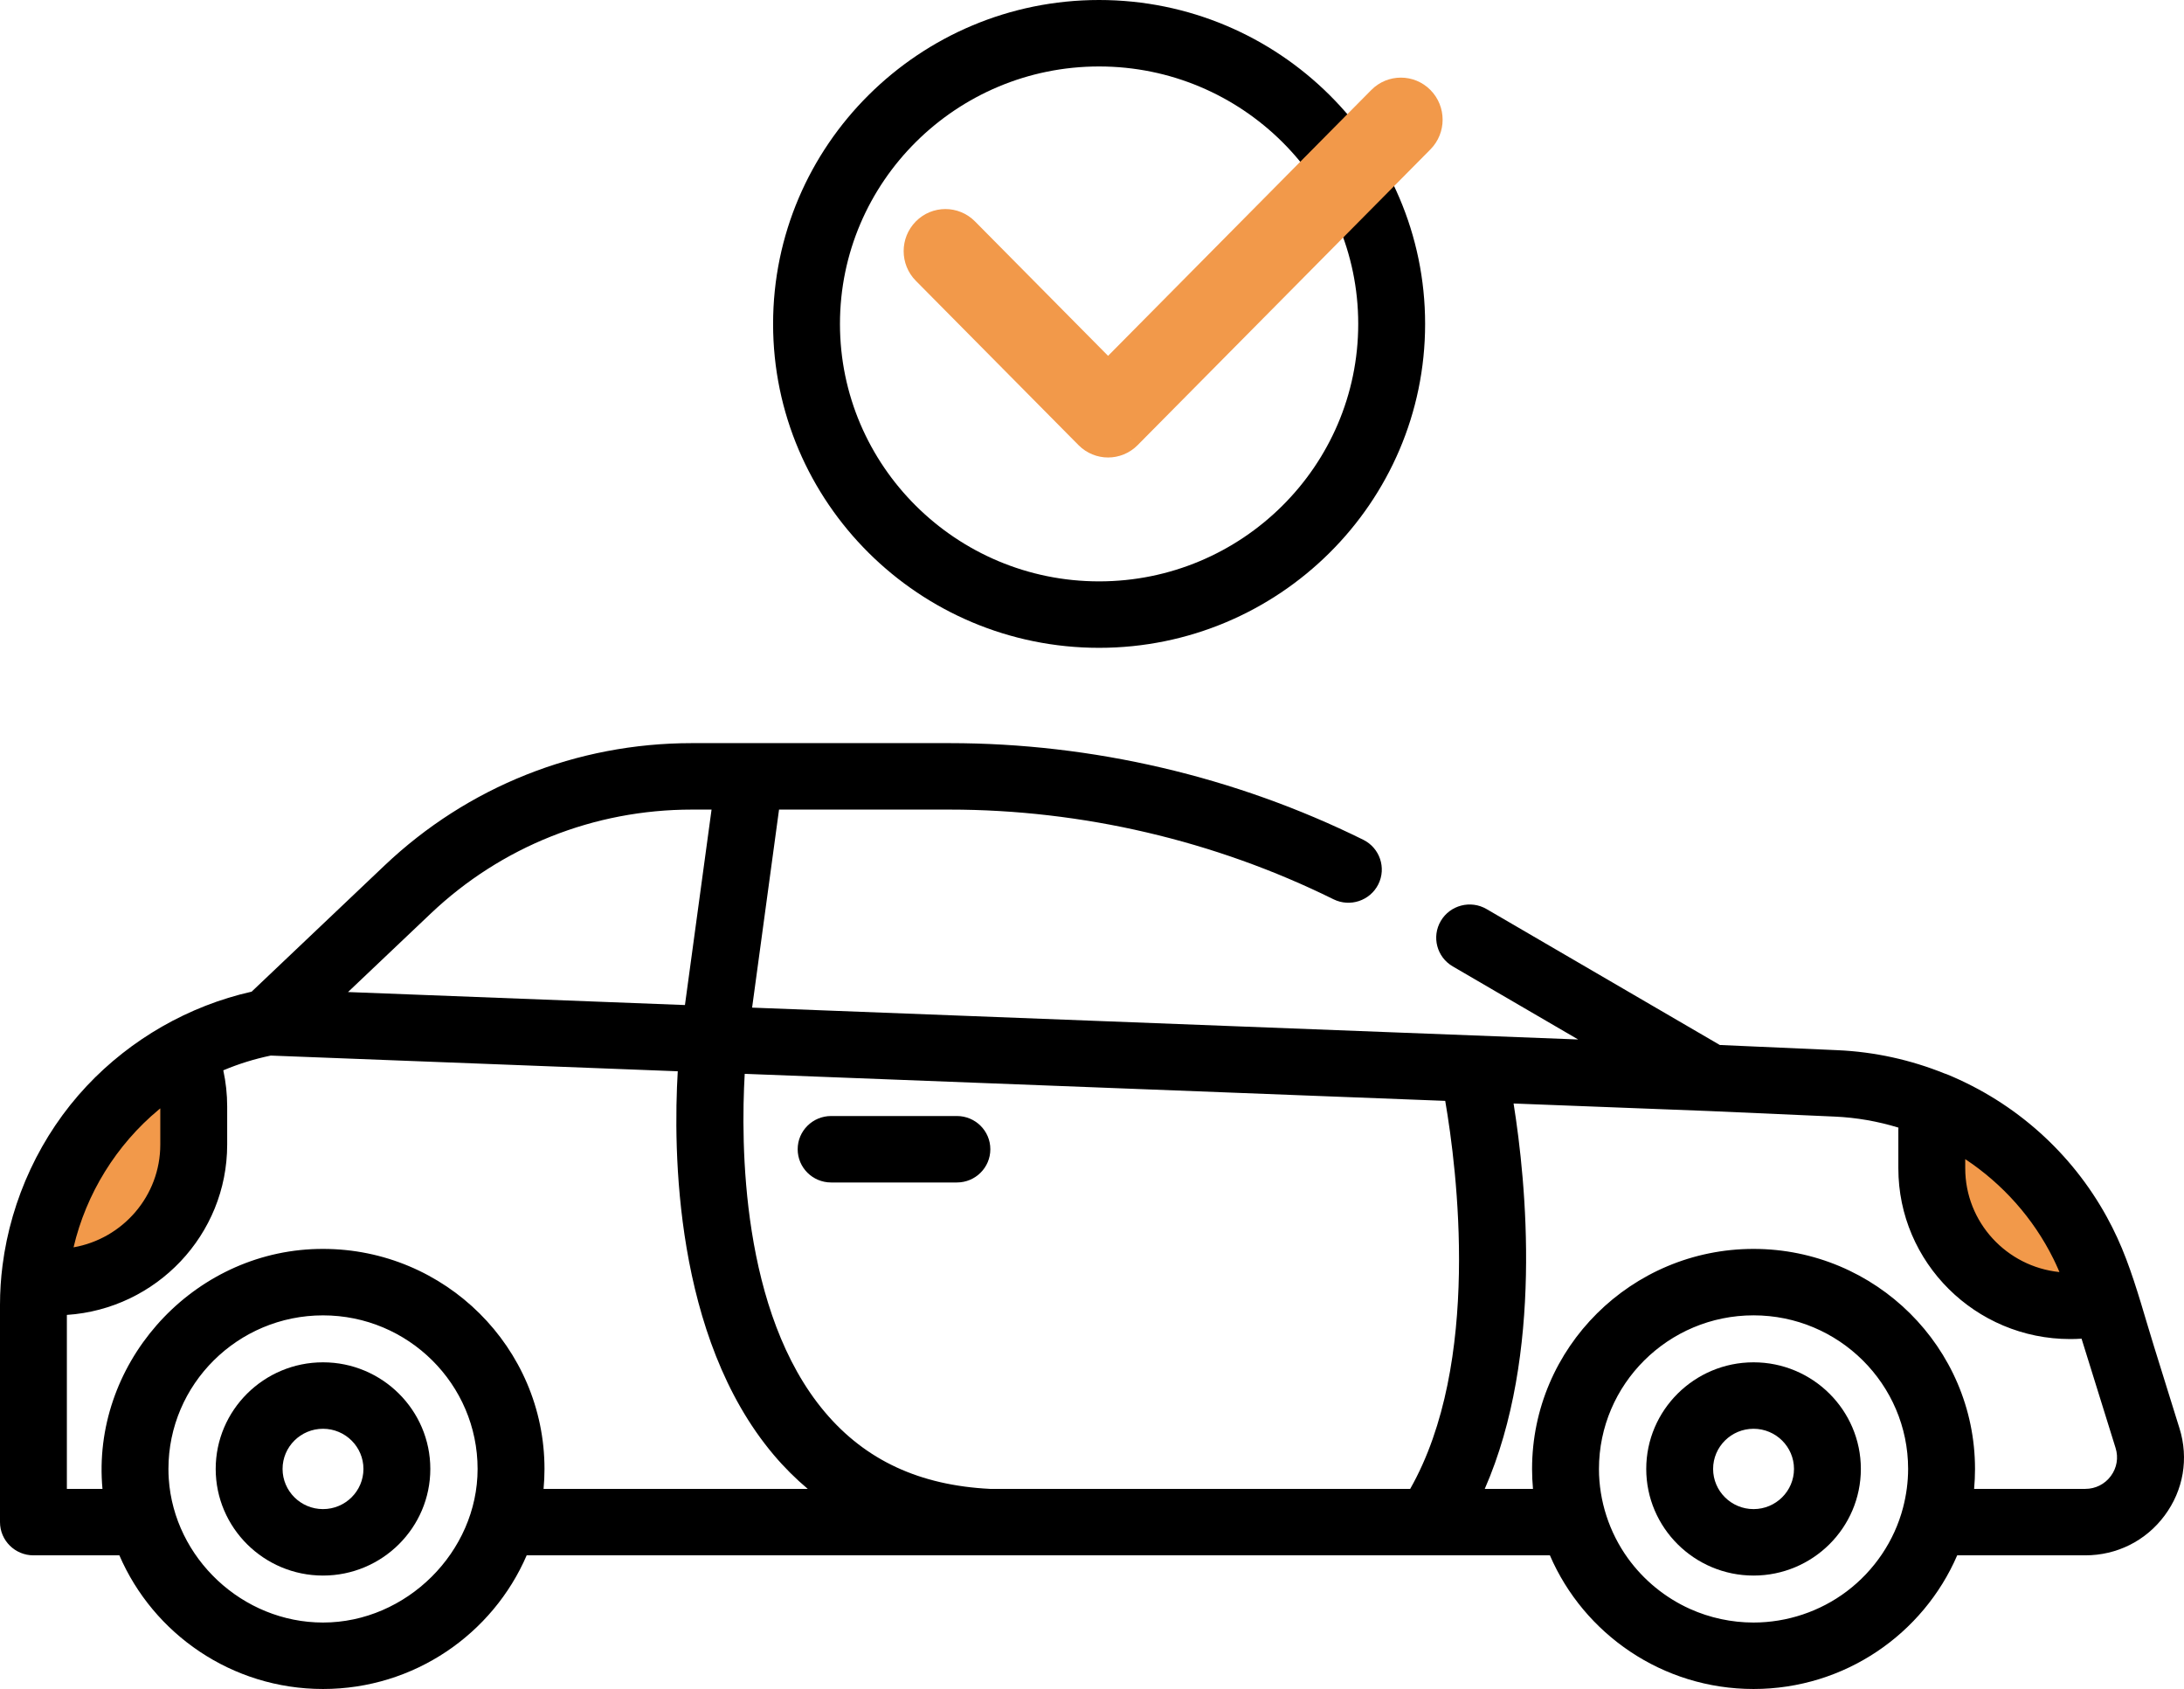
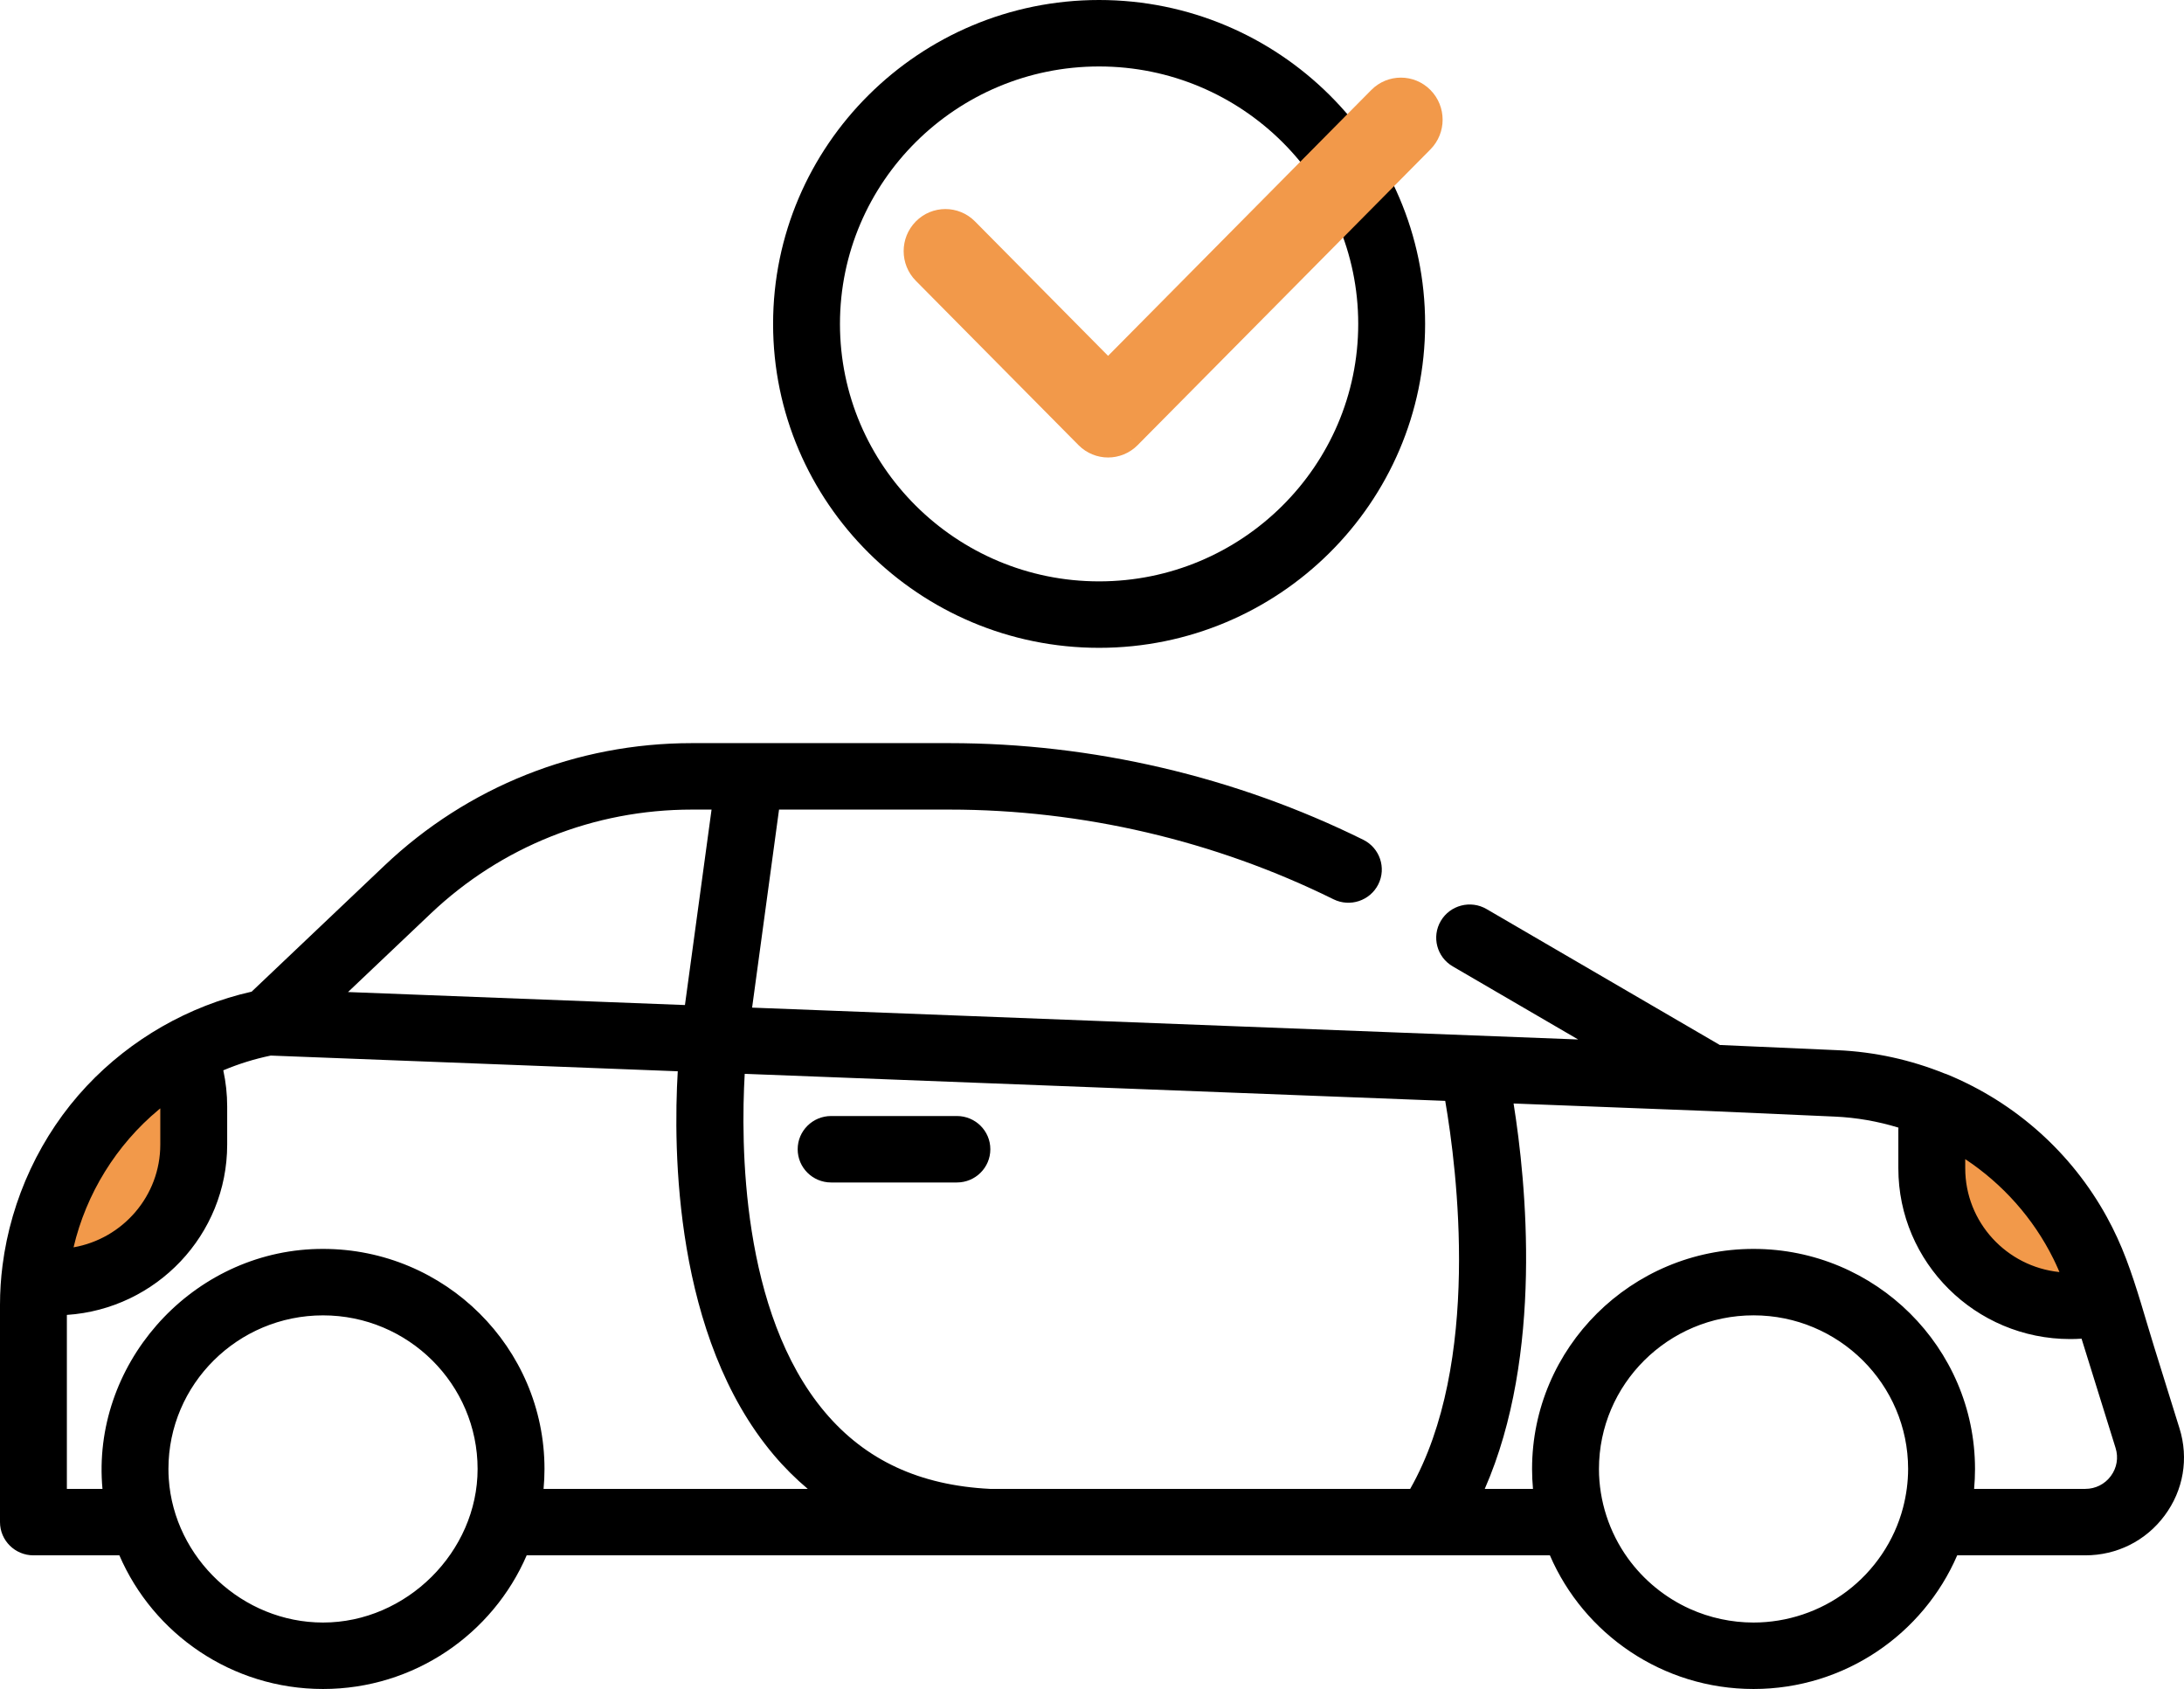
<svg xmlns="http://www.w3.org/2000/svg" xmlns:xlink="http://www.w3.org/1999/xlink" width="97" height="75" viewBox="0 0 97 75" version="1.1">
  <title>car</title>
  <desc>Created using Figma</desc>
  <g id="Canvas" transform="translate(-514 -367)">
    <g id="car">
      <g id="Group">
        <g id="Group">
          <g id="Vector">
            <use xlink:href="#path0_fill" transform="matrix(-1 0 0 1 557.985 416.557)" />
          </g>
        </g>
      </g>
      <g id="Group">
        <g id="Group">
          <g id="Vector">
            <use xlink:href="#path1_fill" transform="matrix(-1 0 0 1 596.648 427.494)" />
          </g>
        </g>
      </g>
      <g id="Group">
        <g id="Group">
          <g id="Vector">
            <use xlink:href="#path2_fill" transform="matrix(-1 0 0 1 533.112 427.494)" />
          </g>
        </g>
      </g>
      <g id="Group">
        <g id="Group">
          <g id="Vector 2">
            <use xlink:href="#path3_fill" transform="translate(516.887 415.462)" fill="#F2994A" />
            <use xlink:href="#path4_fill" transform="translate(516.887 415.462)" fill="#F2994A" />
          </g>
          <g id="Vector">
            <use xlink:href="#path5_fill" transform="matrix(-1 0 0 1 611 399.999)" />
          </g>
        </g>
      </g>
      <g id="Group">
        <g id="Group">
          <g id="Vector">
            <use xlink:href="#path6_fill" transform="matrix(-1 0 0 1 577.295 367)" />
          </g>
        </g>
      </g>
      <g id="Vector">
        <use xlink:href="#path7_fill" transform="translate(554.635 370.947)" fill="#F2994A" />
        <use xlink:href="#path8_stroke" transform="translate(554.635 370.947)" fill="#F2994A" />
      </g>
    </g>
  </g>
  <defs>
    <path id="path0_fill" d="M 7.071 4.59466e-07L 1.485 4.59466e-07C 0.665 4.59466e-07 -1.61886e-06 0.66 -1.61886e-06 1.475C -1.61886e-06 2.291 0.665 2.951 1.485 2.951L 7.071 2.951C 7.892 2.951 8.557 2.291 8.557 1.475C 8.557 0.66 7.891 4.59466e-07 7.071 4.59466e-07Z" />
-     <path id="path1_fill" d="M 4.766 2.61896e-06C 2.138 2.61896e-06 7.16923e-07 2.124 7.16923e-07 4.734C 7.16923e-07 7.345 2.138 9.469 4.766 9.469C 7.394 9.469 9.532 7.345 9.532 4.734C 9.532 2.124 7.394 2.61896e-06 4.766 2.61896e-06ZM 4.766 6.518C 3.776 6.518 2.97 5.718 2.97 4.734C 2.97 3.751 3.776 2.951 4.766 2.951C 5.757 2.951 6.562 3.751 6.562 4.734C 6.562 5.718 5.756 6.518 4.766 6.518Z" />
-     <path id="path2_fill" d="M 4.766 2.61896e-06C 2.138 2.61896e-06 -2.2664e-06 2.124 -2.2664e-06 4.734C -2.2664e-06 7.345 2.138 9.469 4.766 9.469C 7.394 9.469 9.532 7.345 9.532 4.734C 9.532 2.124 7.394 2.61896e-06 4.766 2.61896e-06ZM 4.766 6.518C 3.776 6.518 2.97 5.718 2.97 4.734C 2.97 3.751 3.776 2.951 4.766 2.951C 5.756 2.951 6.562 3.751 6.562 4.734C 6.561 5.718 5.756 6.518 4.766 6.518Z" />
    <path id="path3_fill" d="M 84.298 2.308C 87.185 0.577 91.804 6.346 89.494 8.654C 87.184 10.962 81.411 4.038 84.298 2.308Z" />
    <path id="path4_fill" d="M 0 8.077C 2.502 7.308 6.929 4.615 4.619 0C 1.155 1.154 0 5.769 0 8.077Z" />
    <path id="path5_fill" d="M 96.887 23.186C 96.509 20.235 95.195 17.404 93.149 15.226C 91.195 13.146 88.619 11.665 85.824 11.036L 79.921 5.434C 76.228 1.93 71.382 -2.7568e-07 66.275 -2.7568e-07L 54.827 -2.7568e-07C 48.486 -2.7568e-07 42.132 1.484 36.452 4.291C 35.718 4.655 35.419 5.54 35.784 6.27C 36.15 6.999 37.041 7.296 37.775 6.933C 43.046 4.328 48.943 2.951 54.827 2.951L 62.4 2.951L 63.596 11.745L 26.908 13.159L 32.478 9.914C 33.186 9.502 33.423 8.598 33.008 7.895C 32.593 7.192 31.683 6.956 30.976 7.368L 20.616 13.404L 15.387 13.635C 13.729 13.708 12.131 14.067 10.646 14.665C 10.607 14.678 10.567 14.69 10.528 14.706C 7.467 15.966 4.985 18.208 3.429 21.038C 3.098 21.639 2.812 22.264 2.569 22.905C 2.083 24.184 1.727 25.524 1.32 26.83C 0.983 27.913 0.646 28.995 0.309 30.078C 0.272 30.195 0.236 30.312 0.199 30.429C -0.216 31.764 0.024 33.173 0.859 34.297C 1.693 35.421 2.978 36.066 4.384 36.066L 10.073 36.066C 11.577 39.552 15.065 42.001 19.118 42.001C 23.172 42.001 26.66 39.552 28.163 36.066C 28.163 36.066 33.532 36.066 33.538 36.066L 73.608 36.066C 75.112 39.552 78.6 42.001 82.653 42.001C 86.707 42.001 90.195 39.552 91.698 36.066L 95.515 36.066C 96.335 36.066 97 35.405 97 34.59L 97 24.947C 97 24.358 96.962 23.77 96.887 23.186ZM 89.881 16.218C 89.902 16.235 89.923 16.253 89.944 16.27C 91.832 17.835 93.176 20.011 93.733 22.389C 91.547 22.007 89.881 20.107 89.881 17.828L 89.881 16.218ZM 66.275 2.951L 66.275 2.951C 70.614 2.951 74.732 4.591 77.87 7.568L 81.543 11.053L 66.579 11.63L 65.397 2.951L 66.275 2.951ZM 5.593 23.344C 5.658 23.198 5.724 23.053 5.795 22.91C 5.796 22.907 5.798 22.903 5.8 22.9C 6.697 21.088 8.061 19.569 9.716 18.473L 9.716 18.881C 9.716 21.274 7.879 23.249 5.532 23.487C 5.552 23.44 5.573 23.392 5.593 23.344ZM 24.7 36.194C 23.999 37.166 23.042 37.95 21.945 38.444C 21.059 38.843 20.091 39.05 19.119 39.05C 17.629 39.05 16.164 38.56 14.978 37.665C 13.756 36.744 12.863 35.423 12.478 33.948C 12.332 33.388 12.253 32.807 12.253 32.229C 12.253 28.469 15.333 25.409 19.118 25.409C 22.904 25.409 25.984 28.469 25.984 32.234C 25.983 33.646 25.528 35.046 24.7 36.194ZM 28.914 33.115C 28.941 32.821 28.955 32.525 28.955 32.23C 28.955 26.842 24.542 22.459 19.119 22.459C 13.695 22.459 9.282 26.842 9.282 32.23C 9.282 32.233 9.282 32.235 9.282 32.238C 9.282 32.522 9.296 32.825 9.322 33.115L 4.384 33.115C 3.932 33.115 3.518 32.907 3.25 32.545C 2.982 32.184 2.904 31.73 3.038 31.301L 4.55 26.445C 4.717 26.456 4.886 26.462 5.054 26.462C 9.263 26.462 12.687 23.061 12.687 18.881L 12.687 17.185C 12.687 17.148 12.685 17.11 12.684 17.073C 13.591 16.795 14.542 16.626 15.519 16.583C 15.519 16.583 21.108 16.336 21.108 16.336L 29.776 16.002C 29.218 19.495 28.445 27.153 31.056 33.115L 28.914 33.115L 28.914 33.115ZM 53.03 33.115L 34.368 33.115C 31.195 27.533 32.29 18.919 32.812 15.885L 63.924 14.685C 64.1 17.74 64.102 25.284 60.359 29.712C 58.555 31.845 56.158 32.958 53.03 33.115ZM 89.504 32.673C 89.267 36.189 86.236 39.05 82.653 39.05C 78.947 39.05 75.788 35.91 75.788 32.23C 75.788 28.469 78.868 25.41 82.653 25.41C 86.439 25.41 89.519 28.469 89.519 32.23C 89.519 32.379 89.514 32.526 89.504 32.673ZM 94.03 33.115L 92.449 33.115C 92.948 27.667 88.648 22.749 83.159 22.471C 82.992 22.463 82.823 22.459 82.653 22.459C 77.23 22.459 72.817 26.842 72.817 32.23C 72.817 32.521 72.831 32.822 72.858 33.115L 61.125 33.115C 61.664 32.661 62.17 32.158 62.639 31.602C 67.058 26.367 67.104 18.06 66.898 14.571L 84.975 13.874C 85.708 14.026 86.413 14.247 87.083 14.529C 86.969 15.053 86.91 15.588 86.91 16.133L 86.91 17.828C 86.91 21.837 90.059 25.127 94.03 25.39L 94.03 33.115L 94.03 33.115Z" />
    <path id="path6_fill" d="M 14.48 1.09123e-07C 6.496 1.09123e-07 -6.47543e-07 6.453 -6.47543e-07 14.384C -6.47543e-07 22.315 6.496 28.767 14.48 28.767C 22.464 28.767 28.959 22.315 28.959 14.384C 28.959 6.452 22.464 1.09123e-07 14.48 1.09123e-07ZM 14.48 25.816C 8.134 25.816 2.971 20.687 2.971 14.383C 2.971 8.079 8.134 2.951 14.48 2.951C 20.826 2.951 25.989 8.079 25.989 14.383C 25.989 20.687 20.826 25.816 14.48 25.816Z" />
    <path id="path7_fill" d="M 22.541 0.401C 22.012 -0.134 21.154 -0.134 20.625 0.401L 8.579 12.565L 2.312 6.237C 1.783 5.703 0.926 5.703 0.397 6.237C -0.132 6.771 -0.132 7.637 0.397 8.171L 7.621 15.467C 7.886 15.734 8.233 15.868 8.579 15.868C 8.926 15.868 9.273 15.734 9.537 15.467L 22.541 2.335C 23.07 1.801 23.07 0.935 22.541 0.401Z" />
    <path id="path8_stroke" d="M 22.541 0.401L 22.896 0.049L 22.896 0.049L 22.541 0.401ZM 20.625 0.401L 20.981 0.753L 20.981 0.752L 20.625 0.401ZM 8.579 12.565L 8.224 12.917L 8.579 13.276L 8.934 12.917L 8.579 12.565ZM 2.312 6.237L 1.957 6.589L 2.312 6.237ZM 0.397 6.237L 0.752 6.589L 0.752 6.589L 0.397 6.237ZM 0.397 8.171L 0.042 8.523L 0.042 8.523L 0.397 8.171ZM 7.621 15.467L 7.977 15.115L 7.977 15.115L 7.621 15.467ZM 9.537 15.467L 9.182 15.115L 9.181 15.115L 9.537 15.467ZM 22.541 2.335L 22.896 2.687L 22.896 2.687L 22.541 2.335ZM 22.896 0.049C 22.172 -0.683 20.995 -0.683 20.27 0.049L 20.981 0.752C 21.314 0.416 21.853 0.416 22.186 0.752L 22.896 0.049ZM 20.27 0.049L 8.224 12.213L 8.934 12.917L 20.981 0.753L 20.27 0.049ZM 8.934 12.213L 2.668 5.885L 1.957 6.589L 8.224 12.917L 8.934 12.213ZM 2.668 5.885C 1.943 5.153 0.766 5.153 0.041 5.885L 0.752 6.589C 1.085 6.252 1.624 6.252 1.957 6.589L 2.668 5.885ZM 0.042 5.885C -0.681 6.614 -0.681 7.794 0.042 8.523L 0.752 7.82C 0.416 7.48 0.416 6.928 0.752 6.589L 0.042 5.885ZM 0.042 8.523L 7.266 15.819L 7.977 15.115L 0.752 7.82L 0.042 8.523ZM 7.266 15.819C 7.628 16.184 8.104 16.368 8.579 16.368L 8.579 15.368C 8.361 15.368 8.144 15.284 7.977 15.115L 7.266 15.819ZM 8.579 16.368C 9.054 16.368 9.531 16.184 9.892 15.819L 9.181 15.115C 9.014 15.284 8.797 15.368 8.579 15.368L 8.579 16.368ZM 9.892 15.819L 22.896 2.687L 22.186 1.983L 9.182 15.115L 9.892 15.819ZM 22.896 2.687C 23.618 1.958 23.618 0.778 22.896 0.049L 22.186 0.752C 22.522 1.092 22.522 1.644 22.186 1.983L 22.896 2.687Z" />
  </defs>
</svg>